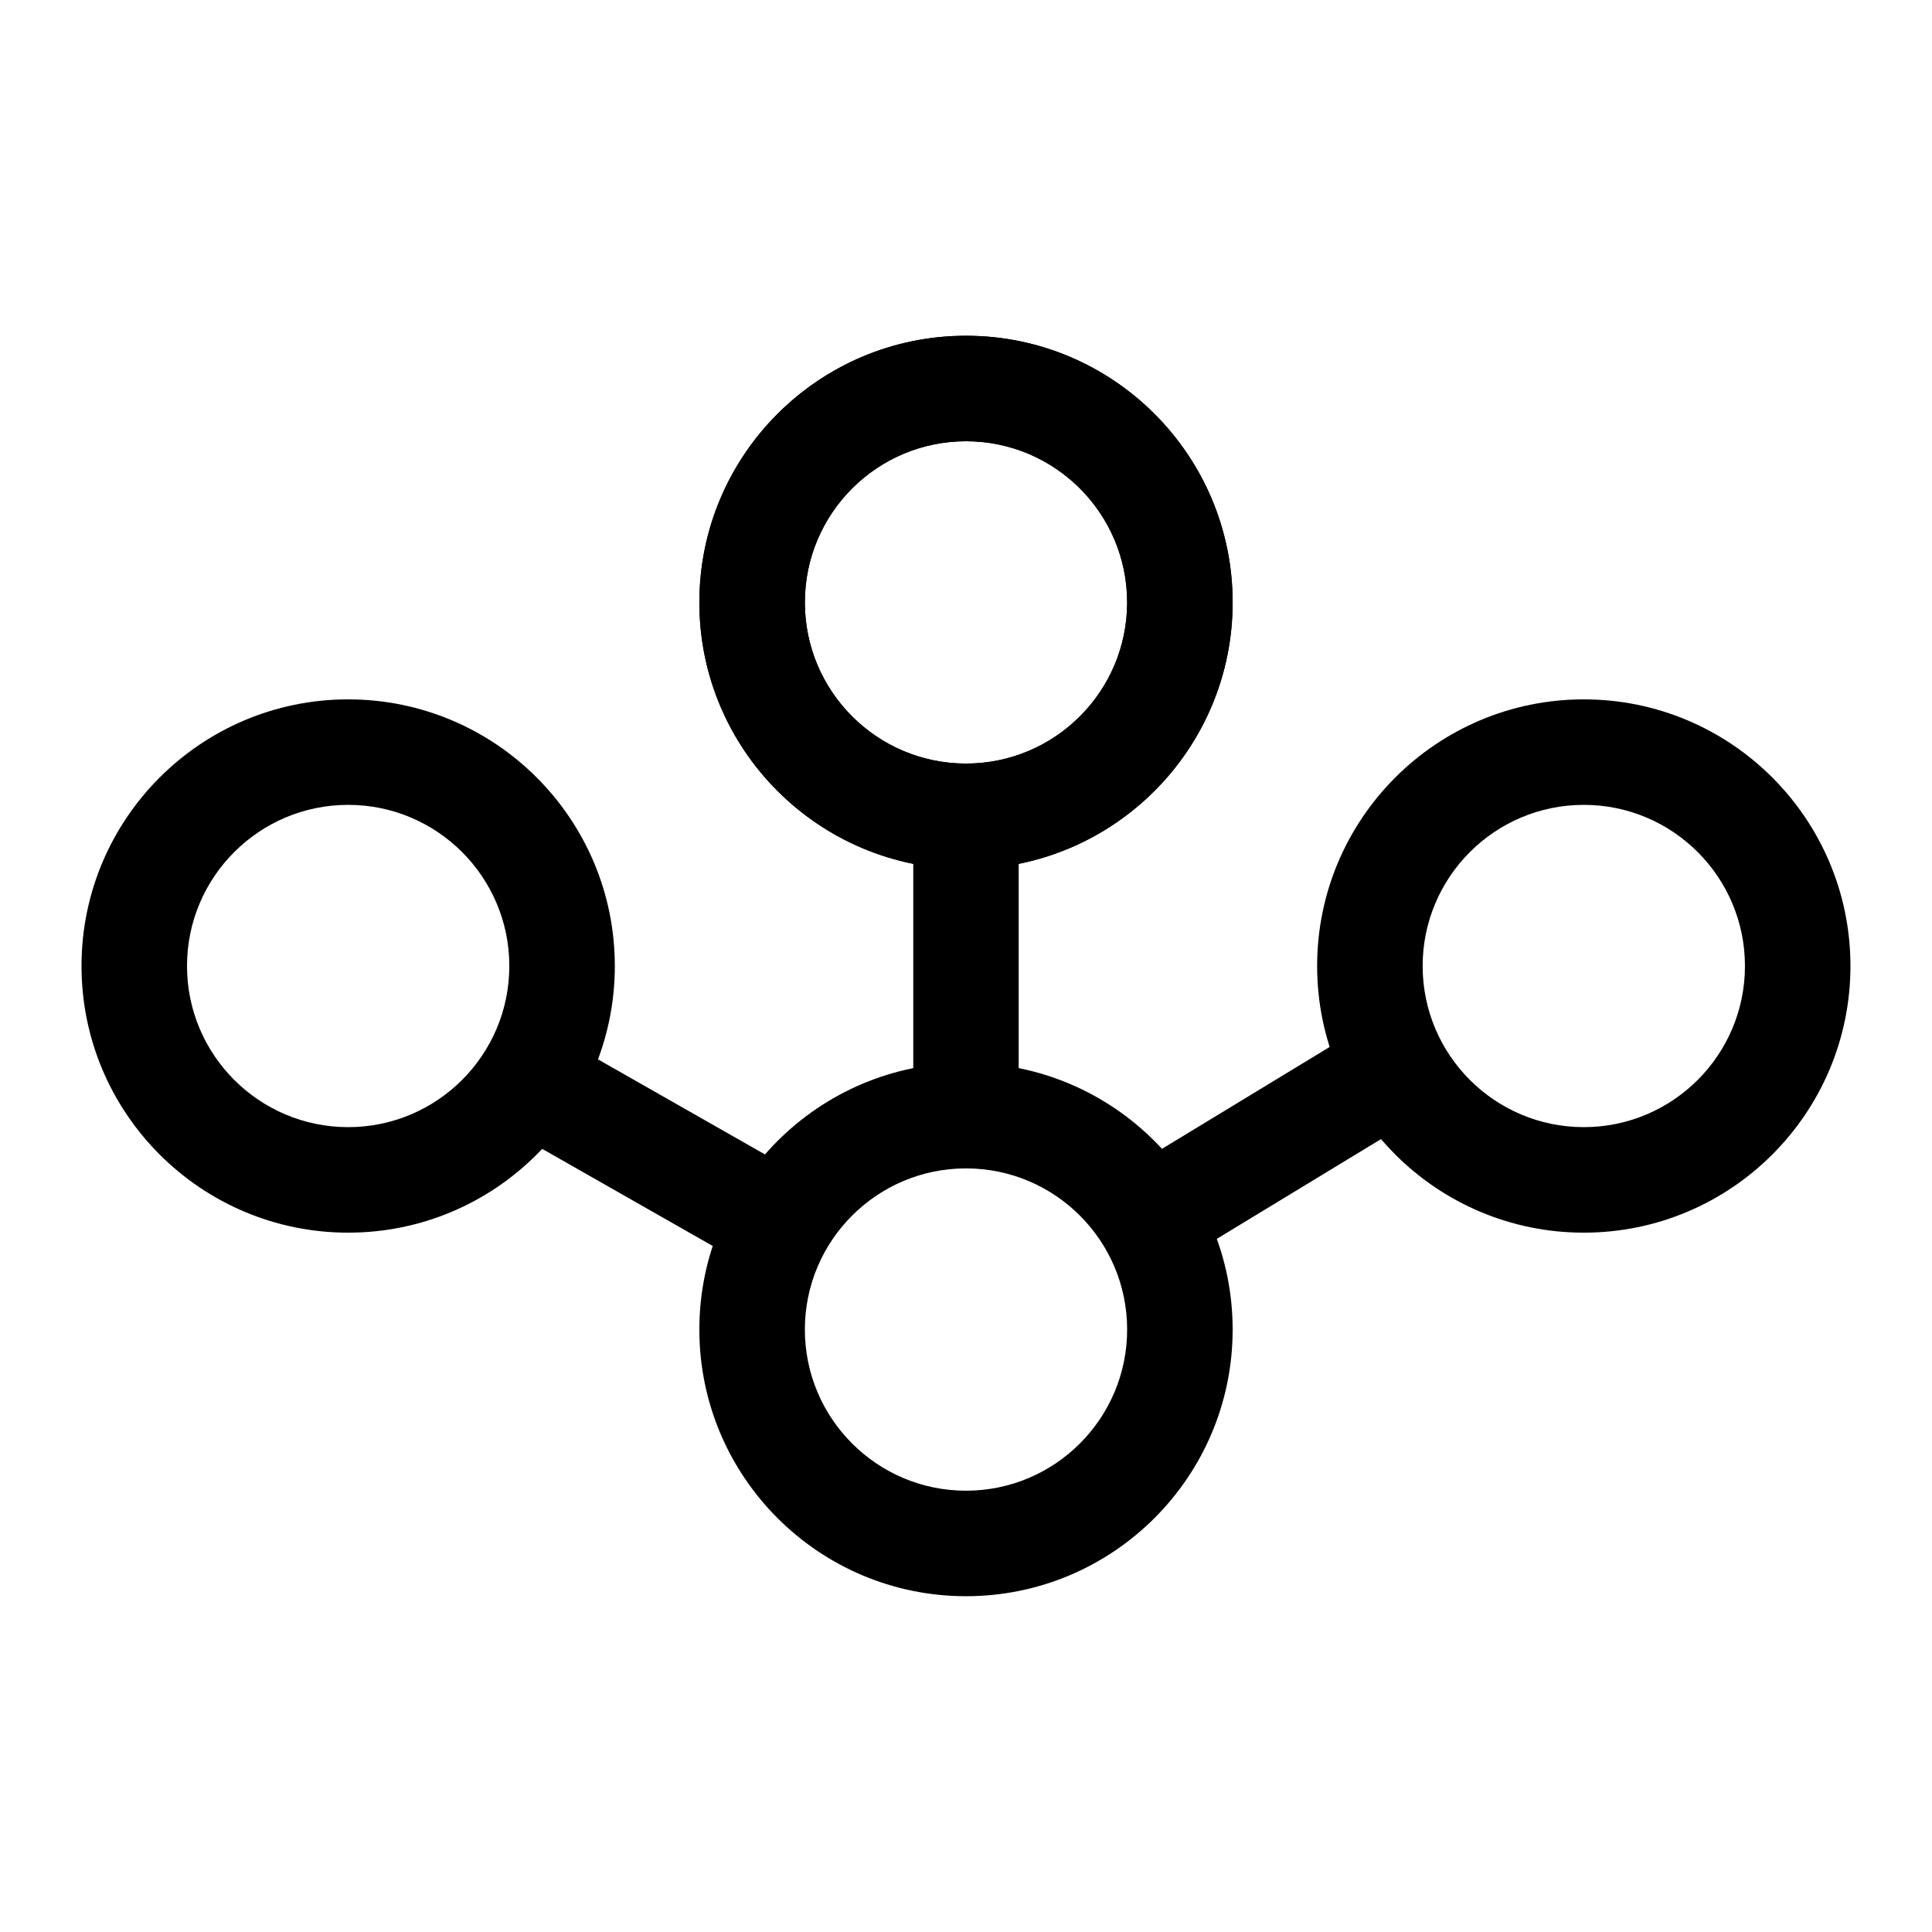
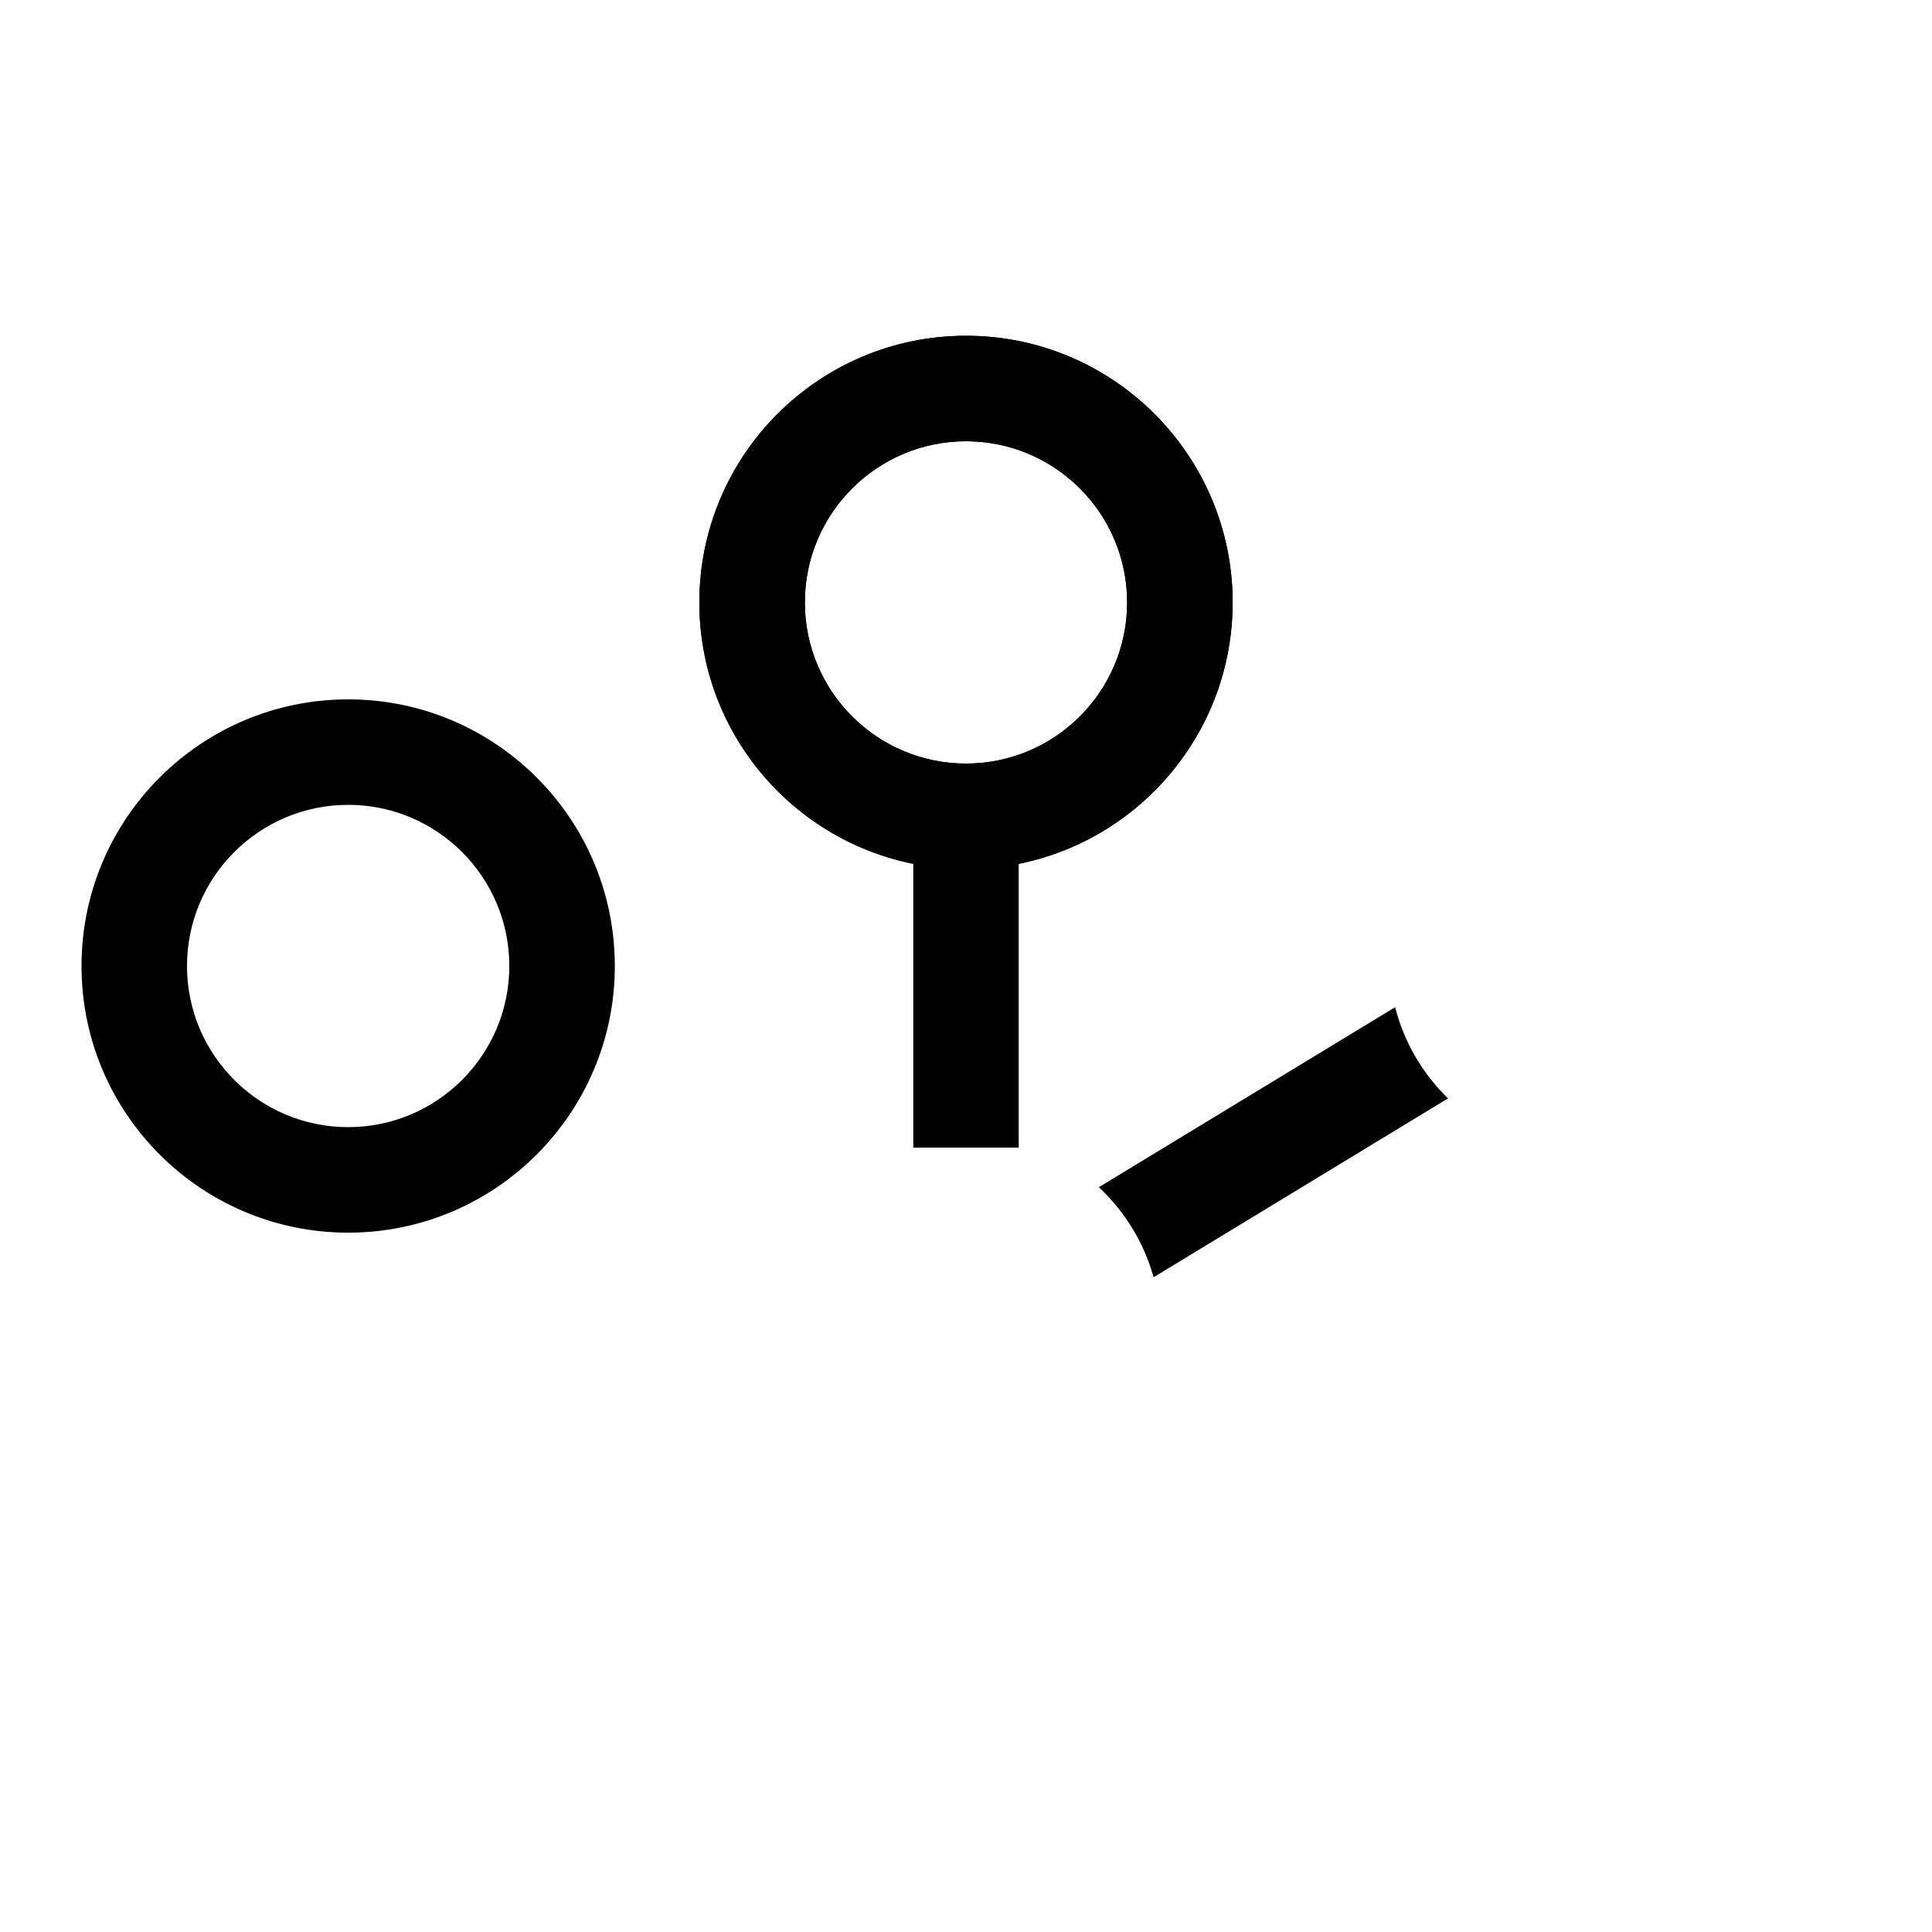
<svg xmlns="http://www.w3.org/2000/svg" fill="#000000" width="800px" height="800px" version="1.1" viewBox="144 144 512 512">
  <g>
    <path d="m400 232.98c39.004 0 70.664 31.664 70.664 70.668 0 38.996-31.66 70.664-70.664 70.664s-70.664-31.664-70.664-70.664c0-39.004 31.66-70.668 70.664-70.668zm0 27.957c23.57 0 42.703 19.137 42.703 42.711 0 23.57-19.137 42.703-42.703 42.703-23.57 0-42.703-19.137-42.703-42.703 0-23.574 19.137-42.711 42.703-42.711z" fill-rule="evenodd" />
-     <path d="m236.27 329.34c38.996 0 70.664 31.66 70.664 70.664s-31.664 70.664-70.664 70.664c-39.004 0-70.668-31.66-70.668-70.664s31.664-70.664 70.668-70.664zm0 27.957c23.57 0 42.703 19.137 42.703 42.703 0 23.57-19.137 42.703-42.703 42.703-23.574 0-42.711-19.137-42.711-42.703 0-23.57 19.137-42.703 42.711-42.703z" fill-rule="evenodd" />
-     <path d="m563.72 329.34c39.004 0 70.668 31.66 70.668 70.664s-31.664 70.664-70.668 70.664c-38.996 0-70.664-31.66-70.664-70.664s31.664-70.664 70.664-70.664zm0 27.957c23.574 0 42.711 19.137 42.711 42.703 0 23.57-19.137 42.703-42.711 42.703-23.57 0-42.703-19.137-42.703-42.703 0-23.57 19.137-42.703 42.703-42.703z" fill-rule="evenodd" />
+     <path d="m236.27 329.34c38.996 0 70.664 31.66 70.664 70.664s-31.664 70.664-70.664 70.664c-39.004 0-70.668-31.66-70.668-70.664s31.664-70.664 70.668-70.664zm0 27.957c23.57 0 42.703 19.137 42.703 42.703 0 23.57-19.137 42.703-42.703 42.703-23.574 0-42.711-19.137-42.711-42.703 0-23.57 19.137-42.703 42.711-42.703" fill-rule="evenodd" />
    <path d="m400 232.98c39.004 0 70.664 31.664 70.664 70.668 0 38.996-31.66 70.664-70.664 70.664s-70.664-31.664-70.664-70.664c0-39.004 31.66-70.668 70.664-70.668zm0 27.957c23.57 0 42.703 19.137 42.703 42.711 0 23.57-19.137 42.703-42.703 42.703-23.57 0-42.703-19.137-42.703-42.703 0-23.574 19.137-42.711 42.703-42.711z" fill-rule="evenodd" />
-     <path d="m400 425.68c39.004 0 70.664 31.664 70.664 70.664 0 39.004-31.66 70.668-70.664 70.668s-70.664-31.664-70.664-70.668c0-38.996 31.66-70.664 70.664-70.664zm0 27.957c23.57 0 42.703 19.137 42.703 42.703 0 23.574-19.137 42.711-42.703 42.711-23.57 0-42.703-19.137-42.703-42.711 0-23.57 19.137-42.703 42.703-42.703z" fill-rule="evenodd" />
    <path d="m435.2 458.62 78.523-47.703c2.379 9.332 7.312 17.652 14.008 24.172l-78.012 47.395c-2.578-9.262-7.684-17.48-14.52-23.863z" />
-     <path d="m286.4 415.59 77.348 44.039c-6.644 6.566-11.523 14.91-13.844 24.262l-77.355-44.047c6.648-6.559 11.527-14.91 13.852-24.258z" />
    <path d="m386.03 352.48h27.934v95.645h-27.934z" />
  </g>
</svg>